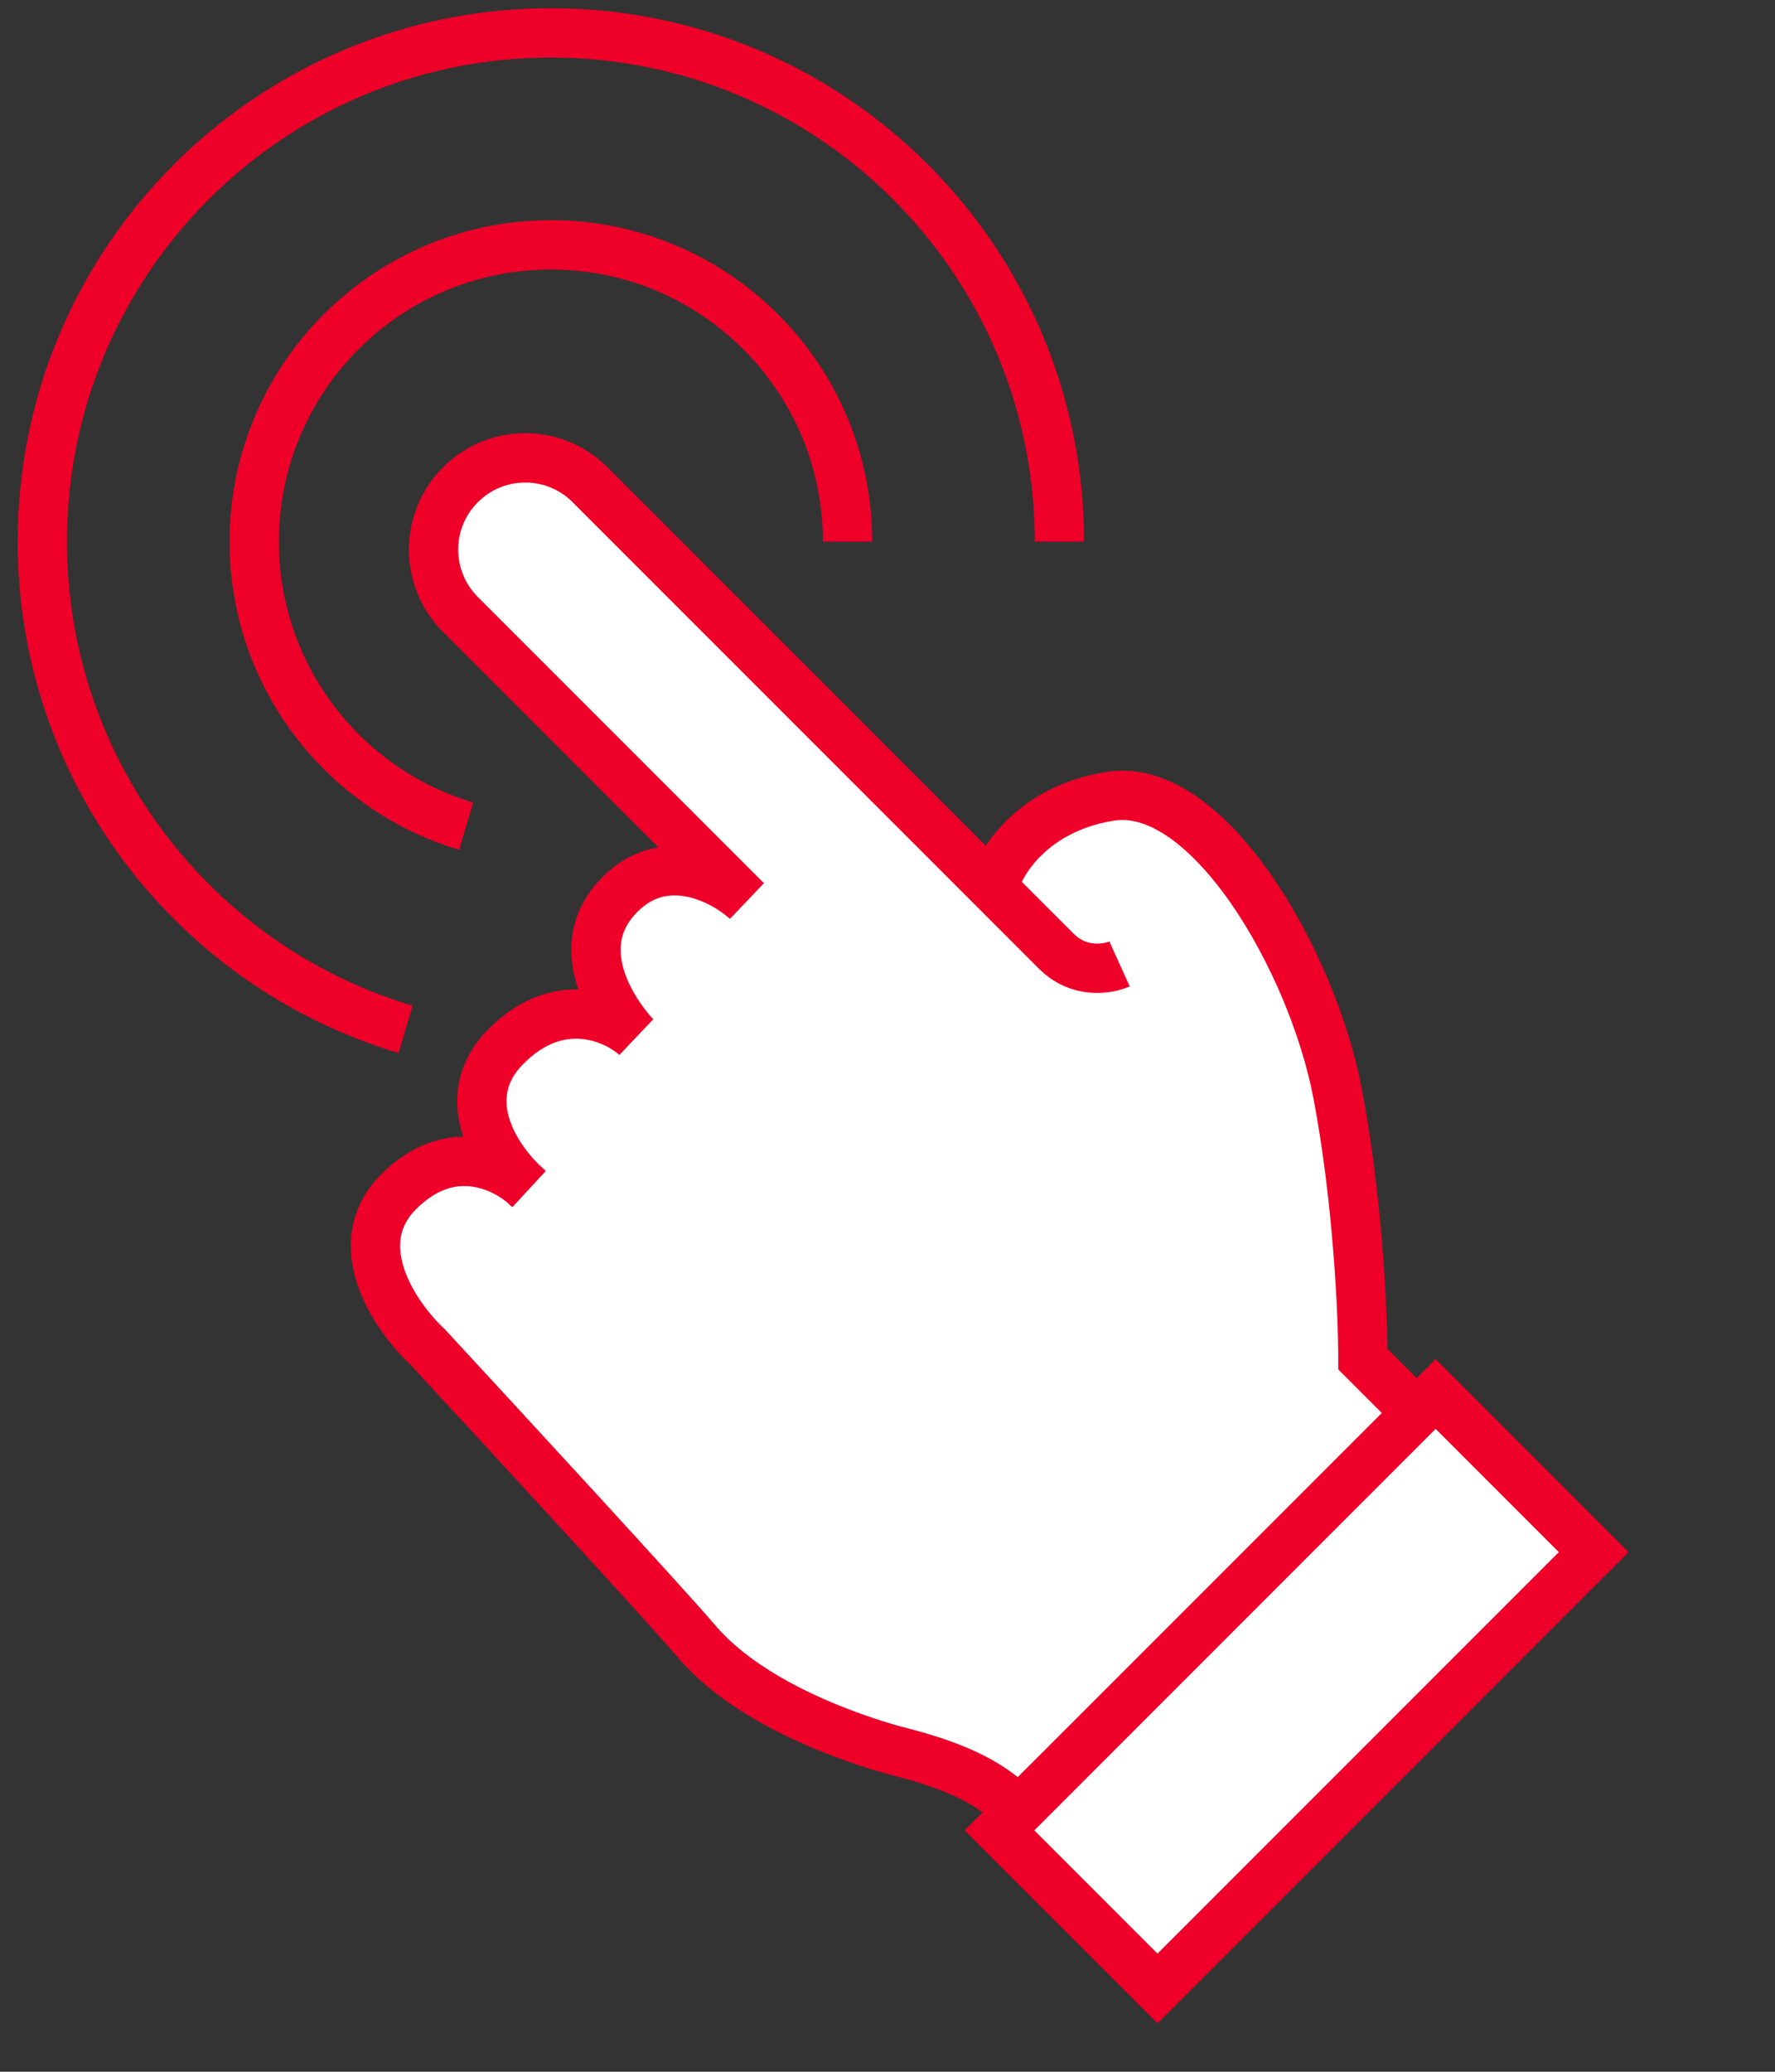
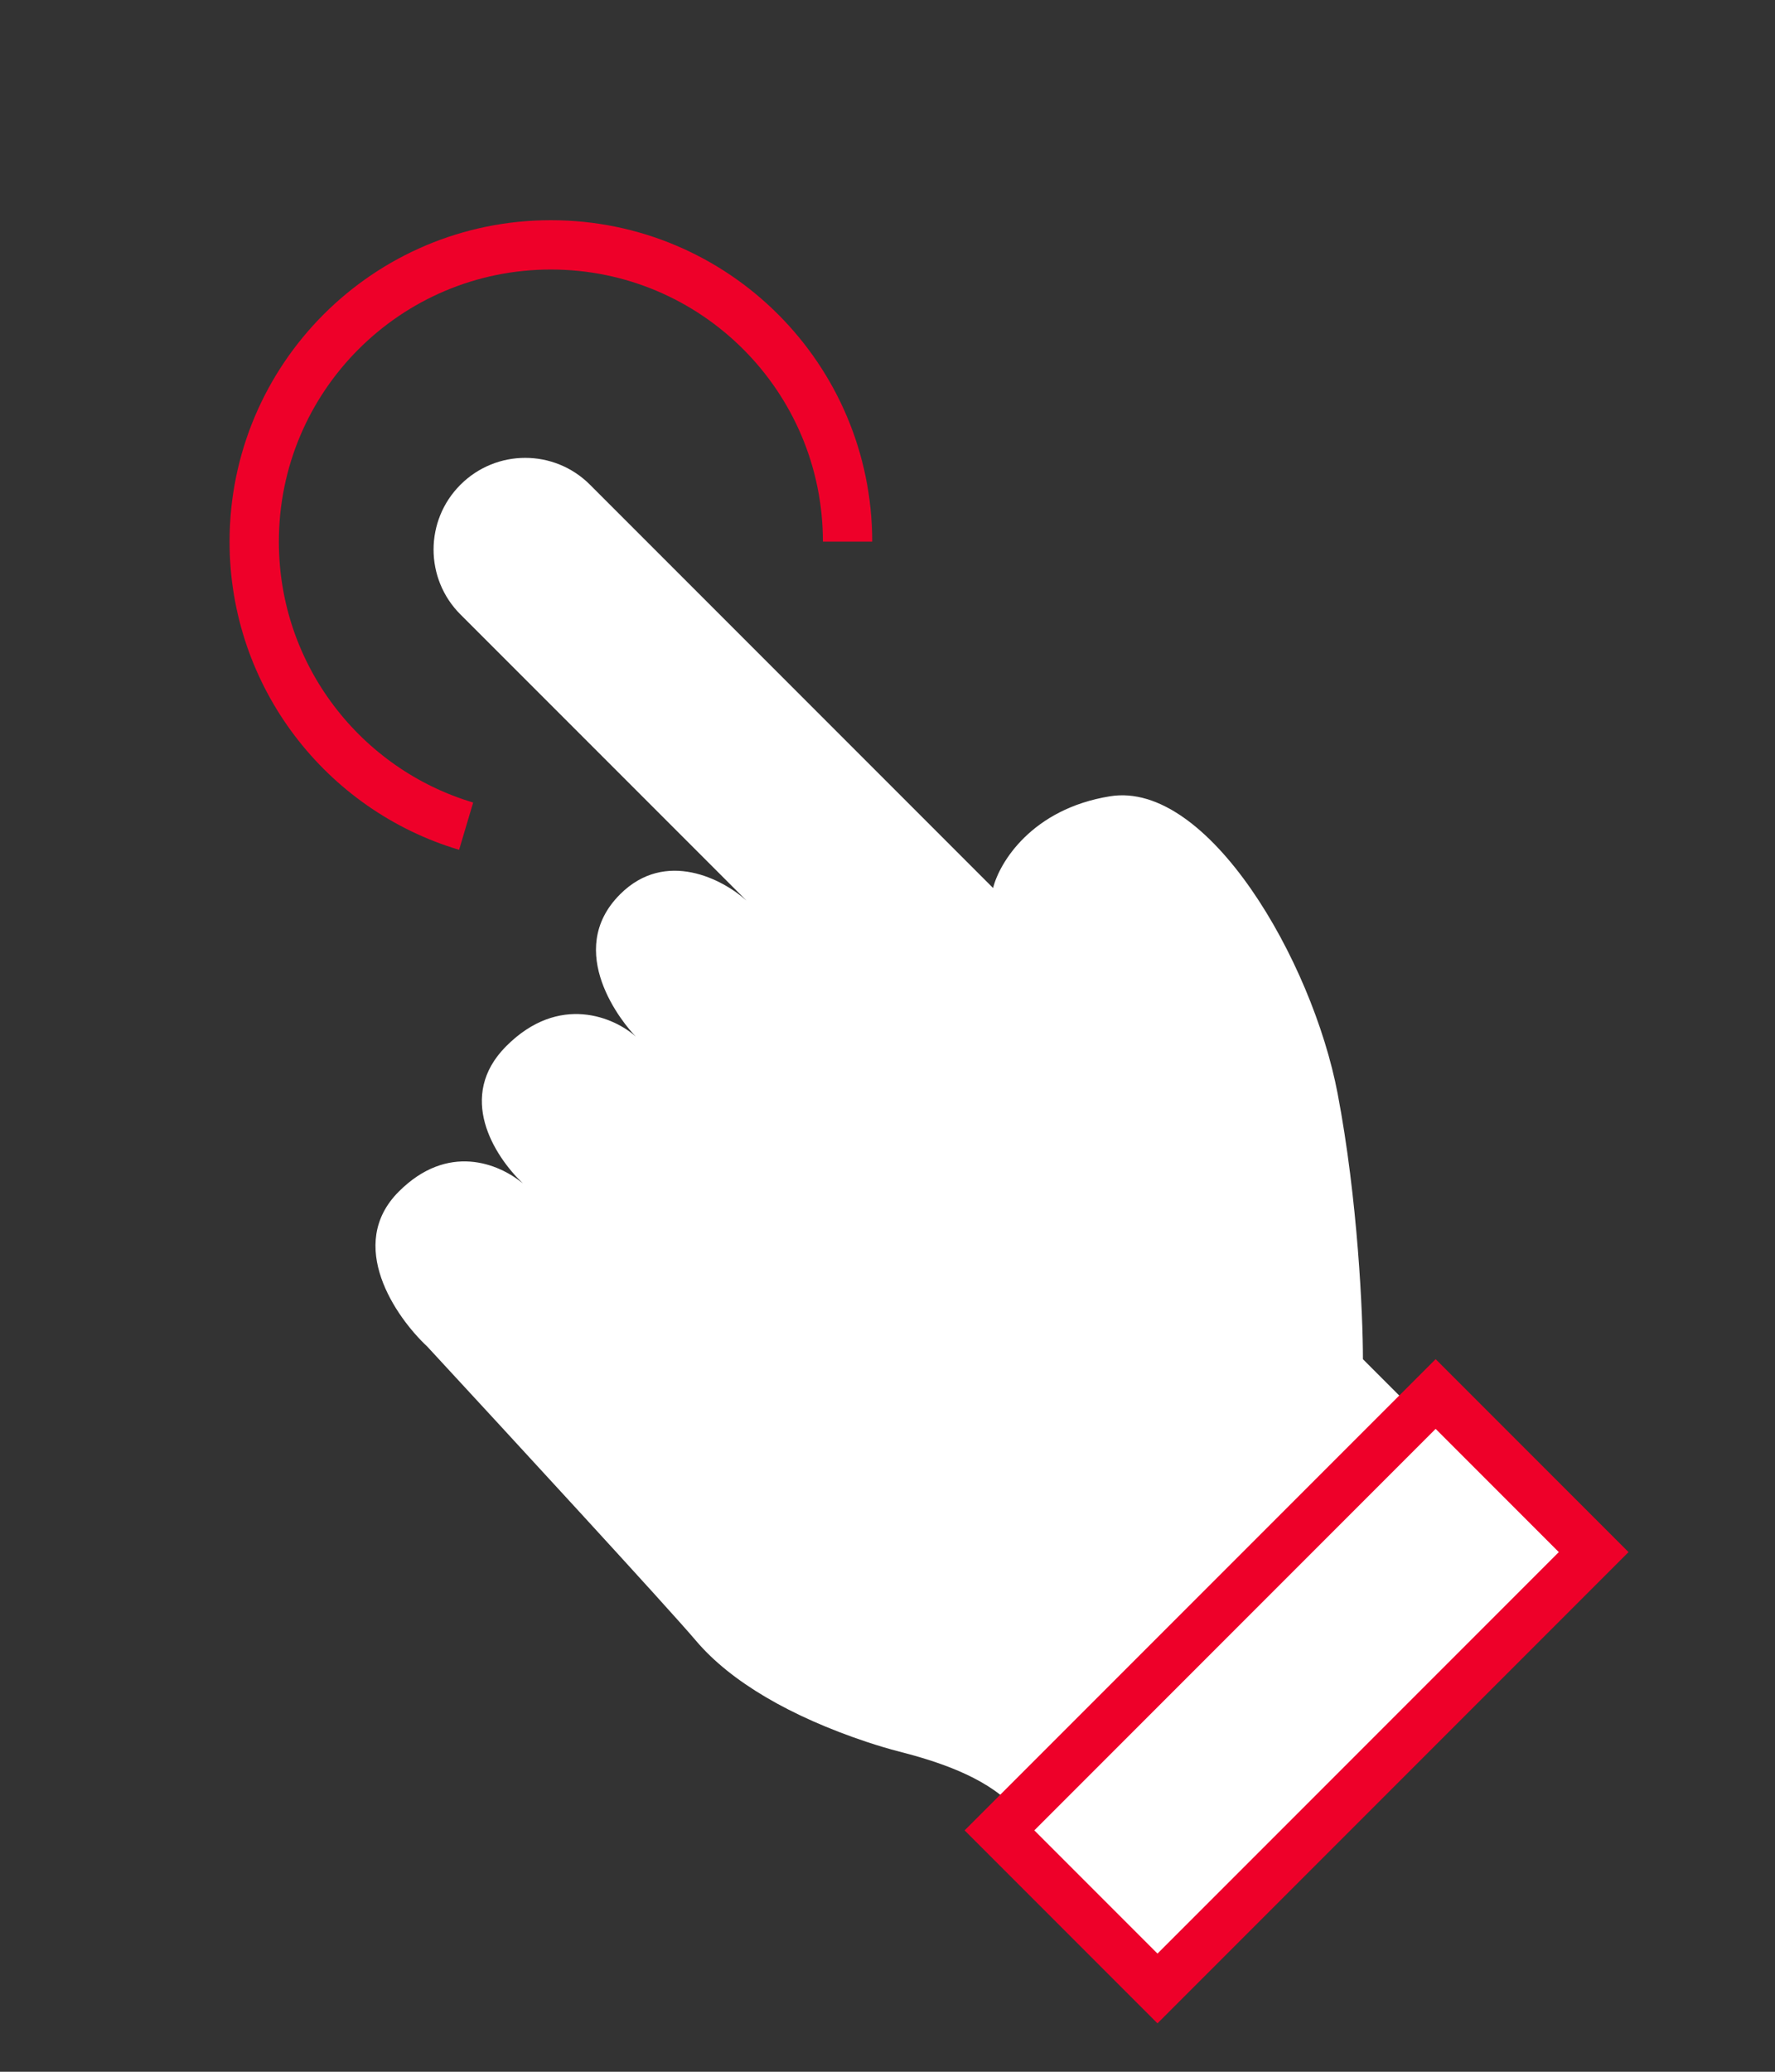
<svg xmlns="http://www.w3.org/2000/svg" width="54" height="63" viewBox="0 0 54 63" fill="none">
  <rect x="0" y="0" width="54" height="63" fill="#333333" stroke="none" />
  <path d="M43.194 43.062L43.195 43.063C43.195 43.062 43.194 43.062 43.194 43.062L41.464 41.332C41.464 39.986 41.31 36.485 40.694 33.254C39.925 29.215 36.752 23.733 33.77 24.214C31.385 24.599 30.404 26.233 30.212 27.003L17.948 14.739C16.859 13.65 15.096 13.652 14.007 14.741C12.918 15.83 12.918 17.595 14.007 18.684L22.711 27.387C22.006 26.746 20.249 25.81 18.864 27.195C17.133 28.926 18.96 31.138 19.345 31.523C18.704 30.946 17.017 30.195 15.402 31.811C13.884 33.329 15.02 35.135 15.907 35.986C15.172 35.376 13.622 34.745 12.132 36.235C10.516 37.851 12.036 40.05 12.998 40.947C15.37 43.512 20.326 48.891 21.172 49.891C22.23 51.141 24.057 52.199 26.365 52.969C26.727 53.089 27.053 53.185 27.345 53.26C28.533 53.565 29.915 54.018 30.783 54.886L30.981 55.084C35.02 51.055 43.066 43.059 43.194 43.062Z" fill="white" />
-   <path d="M30.212 27.003C30.404 26.233 31.385 24.599 33.77 24.214C36.752 23.733 39.925 29.215 40.694 33.254C41.31 36.485 41.464 39.986 41.464 41.332L43.195 43.063C43.192 42.934 35.051 51.023 30.981 55.084L30.783 54.886C29.915 54.018 28.533 53.565 27.345 53.26C27.053 53.185 26.727 53.089 26.365 52.969C24.057 52.199 22.23 51.141 21.172 49.891C20.326 48.891 15.37 43.512 12.998 40.947C12.036 40.05 10.516 37.851 12.132 36.235C13.748 34.619 15.434 35.498 16.075 36.139C15.177 35.369 13.786 33.427 15.402 31.811C17.017 30.195 18.704 30.946 19.345 31.523C18.96 31.138 17.133 28.926 18.864 27.195C20.249 25.81 22.006 26.746 22.711 27.387L14.007 18.684C12.918 17.595 12.918 15.83 14.007 14.741V14.741C15.096 13.652 16.859 13.65 17.948 14.739C23.357 20.148 31.524 28.314 32.136 28.926C32.828 29.618 33.706 29.471 34.059 29.311" stroke="#EE0029" stroke-width="1.5" />
  <rect width="18.769" height="6.8" transform="matrix(-0.707 0.707 0.707 0.707 43.676 42.39)" fill="white" stroke="#EE0029" stroke-width="1.5" />
  <path d="M25.785 16.471C25.785 11.487 21.744 7.446 16.759 7.446C11.775 7.446 7.734 11.487 7.734 16.471C7.734 20.56 10.453 24.013 14.181 25.123" stroke="#EE0029" stroke-width="1.5" />
-   <path d="M32.231 16.471C32.231 7.927 25.304 1 16.76 1C8.215 1 1.288 7.927 1.288 16.471C1.288 23.48 5.948 29.4 12.339 31.302" stroke="#EE0029" stroke-width="1.5" />
</svg>